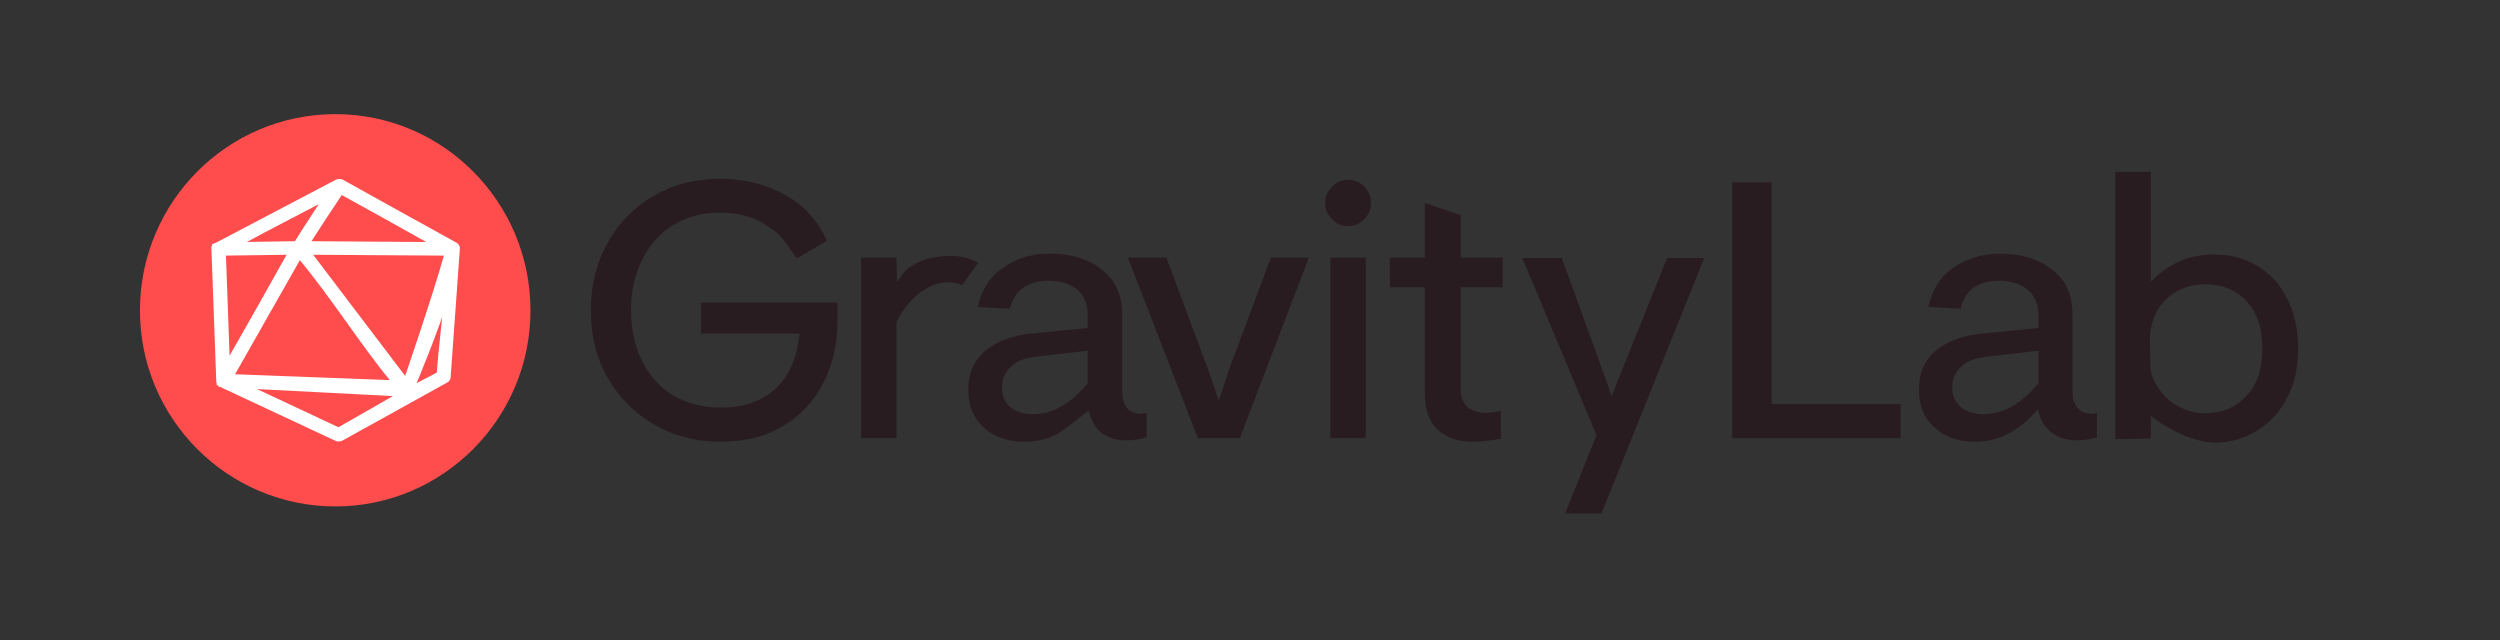
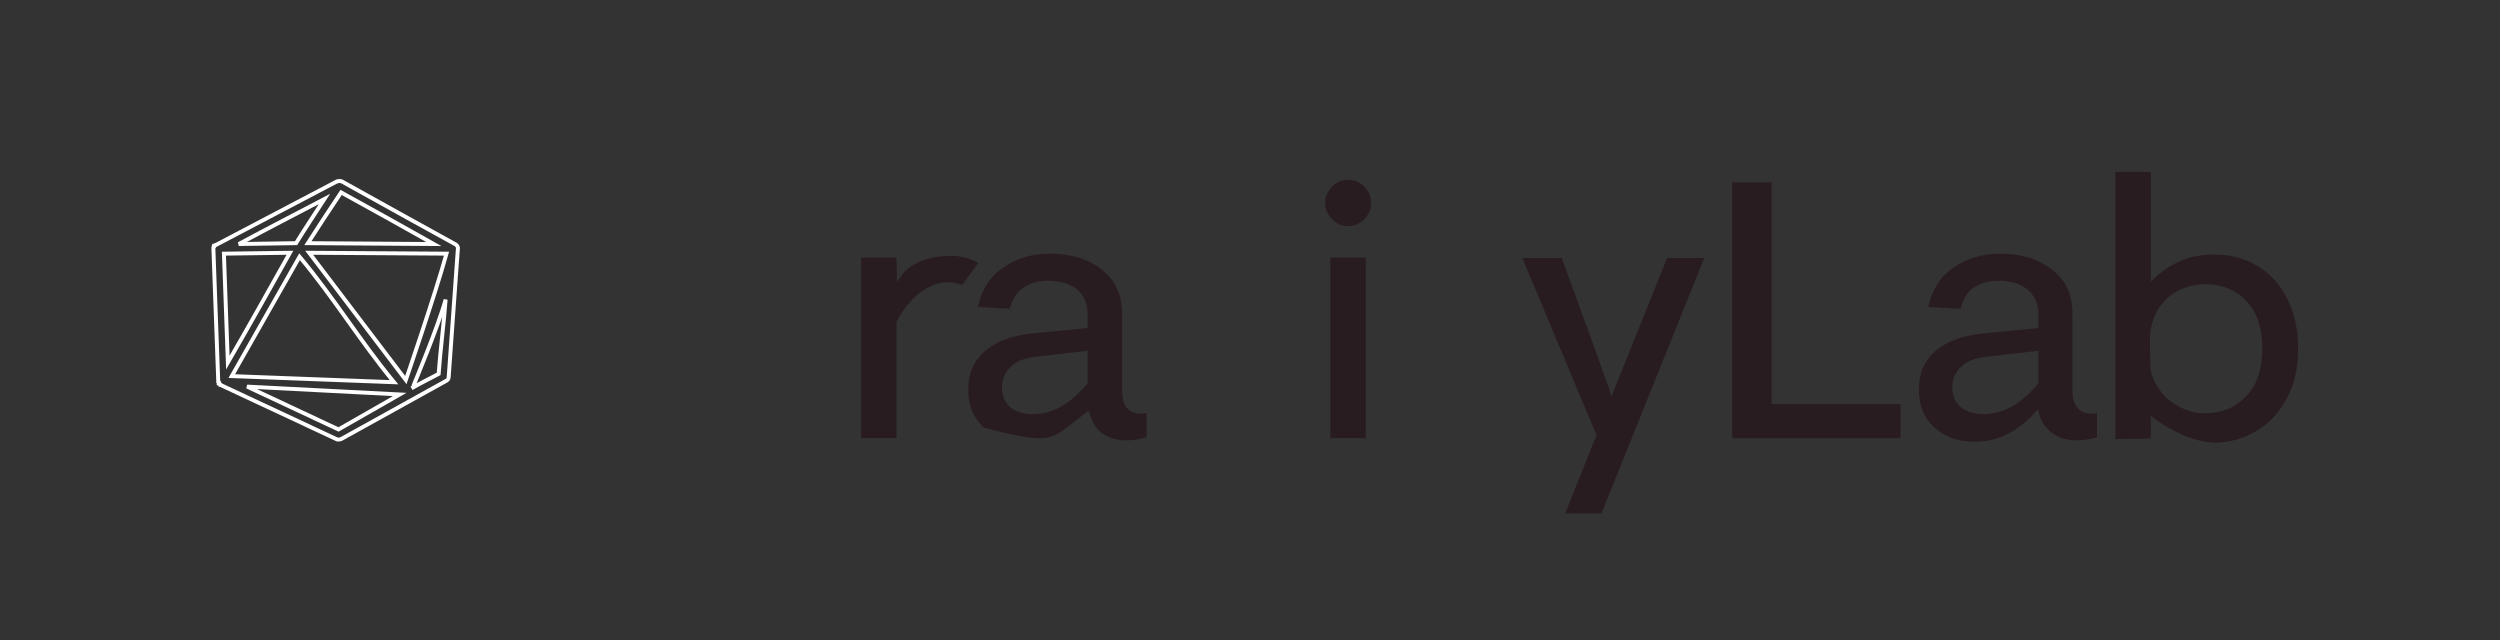
<svg xmlns="http://www.w3.org/2000/svg" xmlns:ns1="http://sodipodi.sourceforge.net/DTD/sodipodi-0.dtd" xmlns:ns2="http://www.inkscape.org/namespaces/inkscape" version="1.0" width="121mm" height="31mm" id="svg31" ns1:docname="GravityLab_Horizontal colour.emf">
  <rect width="100%" height="100%" fill="#333333" stroke="none" />
  <ns1:namedview id="namedview33" pagecolor="#ffffff" bordercolor="#000000" borderopacity="0.25" ns2:showpageshadow="2" ns2:pageopacity="0.0" ns2:pagecheckerboard="0" ns2:deskcolor="#d1d1d1" ns2:document-units="mm" />
  <defs id="defs3">
    <pattern id="EMFhbasepattern" patternUnits="userSpaceOnUse" width="6" height="6" x="0" y="0" />
  </defs>
-   <path style="fill:#ff4d4d;fill-rule:nonzero;fill-opacity:1;stroke:none;" d="  M 97.039,56.8   C 97.039,76.559 81.039,92.639 61.36,92.639   C 41.6,92.639 25.6,76.559 25.6,56.8   C 25.6,36.96 41.6,20.88 61.36,20.88   C 81.039,20.88 97.039,36.96 97.039,56.8   z " id="path5" />
-   <path style="fill:#291c20;fill-rule:nonzero;fill-opacity:1;stroke:none;" d="  M 131.759,32.72   C 127.279,32.72 123.279,33.68 119.679,35.76   L 119.679,35.76   C 116.079,37.84 113.279,40.64 111.199,44.32   C 109.119,48 108.079,52.08 108.079,56.8   C 108.079,61.44 109.119,65.6 111.199,69.199   C 113.359,72.879 116.159,75.679 119.839,77.759   C 123.439,79.839 127.439,80.799 131.839,80.799   C 136.159,80.799 139.919,79.919 143.119,77.999   C 146.319,76.159 148.799,73.519 150.559,70.159   C 152.319,66.8 153.199,62.96 153.199,58.64   L 153.199,55.36   L 128.239,55.36   L 128.239,61.04   L 146.239,61.04   L 146.159,61.76   C 145.679,65.76 144.239,68.959 141.759,71.199   C 139.279,73.439 135.919,74.559 131.839,74.559   C 128.559,74.559 125.679,73.759 123.119,72.319   C 120.639,70.799 118.719,68.639 117.439,66   C 116.079,63.28 115.439,60.16 115.439,56.8   C 115.439,53.36 116.079,50.24 117.439,47.6   C 118.719,44.88 120.639,42.72 123.119,41.2   L 123.119,41.2   C 125.679,39.68 128.479,38.88 131.679,38.88   C 135.199,38.88 138.159,39.76 140.559,41.44   L 140.559,41.44   C 142.719,42.96 142.639,42.8 145.759,47.28   L 151.199,44.08   C 150.719,42.4 148.479,38.88 145.359,36.72   C 141.599,34.16 137.119,32.72 131.759,32.72   z " id="path7" />
  <path style="fill:#291c20;fill-rule:nonzero;fill-opacity:1;stroke:none;" d="  M 173.679,46.8   C 170.479,46.88 168.319,47.68 167.039,48.48   C 165.679,49.28 165.199,50 165.199,50   L 164.079,51.6   L 163.999,47.12   L 157.519,47.12   L 157.519,80.159   L 163.999,80.159   L 163.999,58.88   L 164.079,58.72   C 165.679,55.68 167.759,53.6 169.999,52.48   C 172.079,51.44 174.159,51.36 175.999,52.16   L 178.959,48.08   C 178.239,47.68 176.399,46.72 173.679,46.8   z " id="path9" />
-   <path style="fill:#291c20;fill-rule:nonzero;fill-opacity:1;stroke:none;" d="  M 191.999,46.4   C 188.559,46.4 185.679,47.36 183.279,49.12   C 180.959,50.72 179.519,53.12 178.879,56.16   L 184.719,56.48   C 185.119,54.96 185.839,53.68 186.959,52.8   C 188.239,51.84 189.839,51.36 191.759,51.36   C 193.839,51.36 195.599,51.84 196.959,52.88   C 198.319,54 198.959,55.6 198.959,57.52   L 198.959,60   L 188.399,61.04   C 184.959,61.44 182.239,62.48 180.159,64.24   L 180.159,64.24   L 180.159,64.24   C 178.159,66 177.119,68.239 177.119,71.279   C 177.119,74.239 178.079,76.479 179.999,78.239   C 181.999,79.999 184.399,80.799 187.359,80.799   C 189.519,80.799 191.439,80.399 193.279,79.439   C 194.799,78.639 196.639,77.039 198.399,75.679   L 199.119,75.119   L 199.439,75.999   C 199.999,77.679 200.799,78.799 201.999,79.519   C 203.198,80.239 204.558,80.559 206.078,80.559   C 207.358,80.559 208.558,80.319 209.758,79.999   L 209.758,75.519   C 209.358,75.599 208.958,75.679 208.718,75.679   C 207.598,75.679 206.718,75.279 206.078,74.559   C 205.518,73.759 205.278,72.799 205.278,71.519   L 205.278,57.44   C 205.278,54 204.078,51.36 201.679,49.44   C 199.279,47.44 196.079,46.4 191.999,46.4   z  M 198.959,64.16   L 198.959,70.159   L 198.799,70.319   C 197.279,72.079 195.759,73.439 194.159,74.319   C 192.559,75.279 190.799,75.759 188.799,75.759   C 187.279,75.759 185.919,75.359 184.879,74.559   C 183.839,73.679 183.279,72.399 183.279,70.879   C 183.279,69.439 183.839,68.079 184.879,67.12   C 185.919,66.08 187.439,65.52 189.279,65.28   L 189.279,65.28   z " id="path11" />
-   <path style="fill:#291c20;fill-rule:nonzero;fill-opacity:1;stroke:none;" d="  M 206.318,47.12   L 219.118,80.159   L 226.798,80.159   L 239.438,47.12   L 232.478,47.12   L 224.798,67.679   L 222.958,73.279   L 221.038,67.679   L 213.358,47.12   z " id="path13" />
+   <path style="fill:#291c20;fill-rule:nonzero;fill-opacity:1;stroke:none;" d="  M 191.999,46.4   C 188.559,46.4 185.679,47.36 183.279,49.12   C 180.959,50.72 179.519,53.12 178.879,56.16   L 184.719,56.48   C 185.119,54.96 185.839,53.68 186.959,52.8   C 188.239,51.84 189.839,51.36 191.759,51.36   C 193.839,51.36 195.599,51.84 196.959,52.88   C 198.319,54 198.959,55.6 198.959,57.52   L 198.959,60   L 188.399,61.04   C 184.959,61.44 182.239,62.48 180.159,64.24   L 180.159,64.24   L 180.159,64.24   C 178.159,66 177.119,68.239 177.119,71.279   C 177.119,74.239 178.079,76.479 179.999,78.239   C 189.519,80.799 191.439,80.399 193.279,79.439   C 194.799,78.639 196.639,77.039 198.399,75.679   L 199.119,75.119   L 199.439,75.999   C 199.999,77.679 200.799,78.799 201.999,79.519   C 203.198,80.239 204.558,80.559 206.078,80.559   C 207.358,80.559 208.558,80.319 209.758,79.999   L 209.758,75.519   C 209.358,75.599 208.958,75.679 208.718,75.679   C 207.598,75.679 206.718,75.279 206.078,74.559   C 205.518,73.759 205.278,72.799 205.278,71.519   L 205.278,57.44   C 205.278,54 204.078,51.36 201.679,49.44   C 199.279,47.44 196.079,46.4 191.999,46.4   z  M 198.959,64.16   L 198.959,70.159   L 198.799,70.319   C 197.279,72.079 195.759,73.439 194.159,74.319   C 192.559,75.279 190.799,75.759 188.799,75.759   C 187.279,75.759 185.919,75.359 184.879,74.559   C 183.839,73.679 183.279,72.399 183.279,70.879   C 183.279,69.439 183.839,68.079 184.879,67.12   C 185.919,66.08 187.439,65.52 189.279,65.28   L 189.279,65.28   z " id="path11" />
  <path style="fill:#291c20;fill-rule:nonzero;fill-opacity:1;stroke:none;" d="  M 246.638,32.88   C 245.438,32.88 244.478,33.28 243.678,34.16   C 242.798,35.04 242.398,35.92 242.398,37.12   C 242.398,38.32 242.798,39.2 243.678,40.08   C 244.478,40.96 245.438,41.36 246.638,41.36   C 247.758,41.36 248.718,40.96 249.598,40.08   C 250.398,39.2 250.798,38.32 250.798,37.12   C 250.798,35.92 250.398,35.04 249.598,34.16   C 248.718,33.28 247.758,32.88 246.638,32.88   z  M 243.358,47.12   L 243.358,80.159   L 249.838,80.159   L 249.838,47.12   z " id="path15" />
-   <path style="fill:#291c20;fill-rule:nonzero;fill-opacity:1;stroke:none;" d="  M 260.638,37.12   L 260.638,47.12   L 254.238,47.12   L 254.238,52.56   L 260.638,52.56   L 260.638,71.919   C 260.638,74.959 261.438,77.119 262.958,78.559   C 264.558,80.079 266.638,80.799 269.438,80.799   C 271.198,80.799 272.878,80.559 274.558,80.239   L 274.558,75.119   C 273.598,75.359 272.718,75.519 271.838,75.519   C 270.398,75.519 269.278,75.119 268.398,74.399   C 267.598,73.599 267.198,72.559 267.198,71.279   L 267.198,52.56   L 274.878,52.56   L 274.878,47.12   L 267.198,47.12   L 267.198,39.36   z " id="path17" />
  <path style="fill:#291c20;fill-rule:nonzero;fill-opacity:1;stroke:none;" d="  M 278.478,47.2   L 292.078,79.679   L 291.918,79.919   L 286.318,93.919   L 292.958,93.919   L 311.758,47.2   L 304.958,47.2   L 294.798,72.479   L 294.238,70.799   C 294.238,70.799 288.718,55.36 285.678,47.2   z " id="path19" />
  <path style="fill:#291c20;fill-rule:nonzero;fill-opacity:1;stroke:none;" d="  M 316.878,33.36   L 316.878,80.159   L 347.677,80.159   L 347.677,73.919   L 338.397,73.919   L 324.078,73.919   L 324.078,33.36   z " id="path21" />
  <path style="fill:#291c20;fill-rule:nonzero;fill-opacity:1;stroke:none;" d="  M 365.837,46.4   C 362.477,46.4 359.597,47.36 357.117,49.12   C 354.797,50.72 353.437,53.12 352.717,56.16   L 358.637,56.48   C 359.037,54.96 359.677,53.68 360.797,52.8   C 362.077,51.84 363.677,51.36 365.597,51.36   C 367.677,51.36 369.437,51.84 370.797,52.88   C 372.157,54 372.877,55.6 372.877,57.52   L 372.877,60   L 362.317,61.04   C 358.797,61.44 356.077,62.48 353.997,64.24   L 353.997,64.24   C 351.997,66 351.037,68.239 351.037,71.279   C 351.037,74.239 351.917,76.479 353.917,78.239   C 355.837,79.999 358.237,80.799 361.277,80.799   C 363.357,80.799 365.277,80.399 367.117,79.439   C 368.957,78.559 370.557,77.279 371.997,75.759   L 372.797,74.879   L 373.117,76.079   C 373.117,76.079 373.677,78.159 375.837,79.519   L 375.837,79.519   L 375.837,79.519   C 377.037,80.239 378.397,80.559 379.917,80.559   C 381.197,80.559 382.397,80.319 383.597,79.999   L 383.597,75.519   C 383.277,75.599 382.877,75.679 382.557,75.679   C 381.517,75.679 380.557,75.279 379.997,74.559   C 379.357,73.759 379.117,72.799 379.117,71.519   L 379.117,57.44   C 379.117,54 377.997,51.36 375.517,49.44   C 373.117,47.44 369.917,46.4 365.837,46.4   z  M 372.877,64.16   L 372.877,70.159   L 372.717,70.319   C 371.197,72.079 369.677,73.439 368.077,74.319   C 366.477,75.279 364.637,75.759 362.717,75.759   C 361.197,75.759 359.837,75.359 358.797,74.559   C 357.677,73.679 357.117,72.399 357.117,70.879   C 357.117,69.439 357.677,68.079 358.717,67.12   L 358.717,67.12   C 359.757,66.08 361.277,65.52 363.197,65.28   L 363.197,65.28   z " id="path23" />
  <path style="fill:#291c20;fill-rule:nonzero;fill-opacity:1;stroke:none;" d="  M 386.957,31.44   L 386.957,47.44   L 386.957,80.319   L 393.437,80.239   L 393.437,76.079   L 393.437,76.079   L 393.437,76.079   C 396.957,78.799 401.357,80.879 405.117,80.959   C 407.757,80.959 410.237,80.319 412.557,78.959   L 412.557,78.959   C 414.957,77.599 416.797,75.679 418.237,73.039   C 419.677,70.479 420.397,67.36 420.397,63.76   C 420.397,60.16 419.677,57.04 418.317,54.48   C 416.957,51.84 415.117,49.92 412.797,48.56   C 410.477,47.2 407.917,46.56 405.117,46.56   C 402.957,46.56 400.957,46.88 399.197,47.6   C 397.437,48.32 395.917,49.28 394.557,50.48   L 393.437,51.52   L 393.437,31.44   z  M 403.357,52   C 406.397,52 408.957,52.96 410.877,55.04   C 412.877,57.04 413.837,60 413.837,63.76   C 413.837,67.519 412.877,70.479 410.877,72.479   C 408.957,74.559 406.397,75.599 403.357,75.599   C 401.597,75.599 399.997,75.119 398.477,74.319   L 398.477,74.319   C 396.957,73.519 395.757,72.399 394.877,71.039   C 393.917,69.599 393.357,68.319 393.357,66.64   L 393.277,61.84   C 393.277,60.16 393.917,58 394.797,56.56   C 395.677,55.12 396.877,54 398.397,53.2   L 398.397,53.2   C 399.917,52.4 401.597,52 403.357,52   z " id="path25" />
-   <path style="fill:#ffffff;fill-rule:nonzero;fill-opacity:1;stroke:none;" d="  M 56.32,44.48   L 79.359,44.64   C 73.679,41.44 68.079,38.32 62.4,35.2   C 60.32,38.32 58.32,41.36 56.32,44.48   z  M 43.68,44.64   L 54.16,44.48   C 55.84,41.76 57.6,39.12 59.36,36.4   C 54.16,39.12 48.88,41.84 43.68,44.64   z  M 41.68,66.32   C 45.52,59.68 49.28,52.96 53.04,46.24   L 40.96,46.4   C 41.2,53.04 41.44,59.68 41.68,66.32   z  M 74.239,69.519   C 74.239,69.519 79.599,53.92 81.679,46.4   C 73.279,46.32 64.96,46.32 56.56,46.24   L 74.239,69.519   z  M 75.279,71.039   C 76.319,70.399 79.199,68.959 80.239,68.399   C 80.559,63.92 81.199,59.2 81.519,54.8   C 80.159,59.76 75.599,70.639 75.599,70.639   M 72.079,69.919   C 65.76,62.24 61.2,54.64 54.8,46.96   C 50.64,54.24 46.56,61.52 42.4,68.799   z  M 61.92,78.559   L 73.119,72.159   L 45.2,70.719   z  M 61.84,80.399   C 61.76,80.399 61.6,80.399 61.52,80.319   L 40.48,70.479   L 40.48,70.479   L 40.4,70.399   C 40.4,70.399 40.4,70.399 40.4,70.399   C 40.32,70.399 40.32,70.399 40.32,70.399   C 40.32,70.399 40.32,70.399 40.32,70.399   C 40.32,70.319 40.24,70.319 40.24,70.319   C 40.24,70.319 40.24,70.319 40.24,70.319   C 40.24,70.319 40.24,70.319 40.16,70.239   C 40.16,70.239 40.16,70.239 40.16,70.239   C 40.16,70.239 40.16,70.239 40.16,70.239   C 40.16,70.159 40.08,70.159 40.08,70.159   C 40.08,70.159 40.08,70.159 40.08,70.159   C 40.08,70.159 40.08,70.079 40.08,70.079   C 40.08,70.079 40.08,70.079 40,70.079   C 40,70.079 40,69.999 40,69.999   C 40,69.999 40,69.999 40,69.919   C 40,69.919 40,69.919 40,69.919   C 39.92,69.839 39.92,69.839 39.92,69.839   C 39.92,69.839 39.92,69.839 39.92,69.759   L 39.92,69.759   C 39.92,69.759 39.92,69.679 39.92,69.679   C 39.92,69.679 39.92,69.679 39.92,69.679   C 39.6,61.68 39.36,53.6 39.04,45.6   L 39.04,45.6   C 39.04,45.52 39.04,45.52 39.04,45.52   C 39.04,45.52 39.04,45.52 39.04,45.44   C 39.04,45.44 39.04,45.44 39.04,45.44   C 39.04,45.44 39.04,45.44 39.04,45.36   C 39.04,45.36 39.04,45.36 39.04,45.36   C 39.04,45.36 39.04,45.28 39.04,45.28   C 39.04,45.28 39.04,45.28 39.04,45.28   C 39.04,45.28 39.12,45.2 39.12,45.2   C 39.12,45.2 39.12,45.2 39.12,45.2   C 39.12,45.2 39.12,45.12 39.12,45.12   C 39.12,45.12 39.12,45.12 39.12,45.12   C 39.2,45.12 39.2,45.04 39.2,45.04   C 39.2,45.04 39.2,45.04 39.2,45.04   C 39.2,45.04 39.2,45.04 39.2,44.96   C 39.28,44.96 39.28,44.96 39.28,44.96   L 39.28,44.96   C 39.28,44.96 39.36,44.88 39.36,44.88   C 39.36,44.88 39.36,44.88 39.36,44.88   C 39.36,44.88 39.36,44.88 39.36,44.88   C 39.44,44.8 39.44,44.8 39.44,44.8   C 39.44,44.8 39.44,44.8 39.44,44.8   L 39.52,44.8   L 61.6,33.2   C 61.6,33.2 61.68,33.2 61.68,33.2   C 61.76,33.12 61.92,33.12 62.08,33.12   C 62.16,33.12 62.24,33.12 62.32,33.12   C 62.4,33.2 62.48,33.2 62.56,33.2   C 69.439,37.04 76.399,40.88 83.359,44.72   C 83.599,44.88 83.839,45.2 83.759,45.52   C 83.199,53.36 82.639,61.12 82.079,68.959   C 82.079,69.279 81.919,69.519 81.599,69.679   L 62.4,80.319   C 62.24,80.399 62.08,80.399 61.84,80.399   z " id="path27" />
  <path style="fill:none;stroke:#ffffff;stroke-width:0.72px;stroke-linecap:butt;stroke-linejoin:miter;stroke-miterlimit:4;stroke-dasharray:none;stroke-opacity:1;" d="  M 56.32,44.48   L 79.359,44.64   C 73.679,41.44 68.079,38.32 62.4,35.2   C 60.32,38.32 58.32,41.36 56.32,44.48   z  M 43.68,44.64   L 54.16,44.48   C 55.84,41.76 57.6,39.12 59.36,36.4   C 54.16,39.12 48.88,41.84 43.68,44.64   z  M 41.68,66.32   C 45.52,59.68 49.28,52.96 53.04,46.24   L 40.96,46.4   C 41.2,53.04 41.44,59.68 41.68,66.32   z  M 74.239,69.519   C 74.239,69.519 79.599,53.92 81.679,46.4   C 73.279,46.32 64.96,46.32 56.56,46.24   L 74.239,69.519   z  M 75.279,71.039   C 76.319,70.399 79.199,68.959 80.239,68.399   C 80.559,63.92 81.199,59.2 81.519,54.8   C 80.159,59.76 75.599,70.639 75.599,70.639   M 72.079,69.919   C 65.76,62.24 61.2,54.64 54.8,46.96   C 50.64,54.24 46.56,61.52 42.4,68.799   z  M 61.92,78.559   L 73.119,72.159   L 45.2,70.719   z  M 61.84,80.399   C 61.76,80.399 61.6,80.399 61.52,80.319   L 40.48,70.479   L 40.48,70.479   L 40.4,70.399   C 40.4,70.399 40.4,70.399 40.4,70.399   C 40.32,70.399 40.32,70.399 40.32,70.399   C 40.32,70.399 40.32,70.399 40.32,70.399   C 40.32,70.319 40.24,70.319 40.24,70.319   C 40.24,70.319 40.24,70.319 40.24,70.319   C 40.24,70.319 40.24,70.319 40.16,70.239   C 40.16,70.239 40.16,70.239 40.16,70.239   C 40.16,70.239 40.16,70.239 40.16,70.239   C 40.16,70.159 40.08,70.159 40.08,70.159   C 40.08,70.159 40.08,70.159 40.08,70.159   C 40.08,70.159 40.08,70.079 40.08,70.079   C 40.08,70.079 40.08,70.079 40,70.079   C 40,70.079 40,69.999 40,69.999   C 40,69.999 40,69.999 40,69.919   C 40,69.919 40,69.919 40,69.919   C 39.92,69.839 39.92,69.839 39.92,69.839   C 39.92,69.839 39.92,69.839 39.92,69.759   L 39.92,69.759   C 39.92,69.759 39.92,69.679 39.92,69.679   C 39.92,69.679 39.92,69.679 39.92,69.679   C 39.6,61.68 39.36,53.6 39.04,45.6   L 39.04,45.6   C 39.04,45.52 39.04,45.52 39.04,45.52   C 39.04,45.52 39.04,45.52 39.04,45.44   C 39.04,45.44 39.04,45.44 39.04,45.44   C 39.04,45.44 39.04,45.44 39.04,45.36   C 39.04,45.36 39.04,45.36 39.04,45.36   C 39.04,45.36 39.04,45.28 39.04,45.28   C 39.04,45.28 39.04,45.28 39.04,45.28   C 39.04,45.28 39.12,45.2 39.12,45.2   C 39.12,45.2 39.12,45.2 39.12,45.2   C 39.12,45.2 39.12,45.12 39.12,45.12   C 39.12,45.12 39.12,45.12 39.12,45.12   C 39.2,45.12 39.2,45.04 39.2,45.04   C 39.2,45.04 39.2,45.04 39.2,45.04   C 39.2,45.04 39.2,45.04 39.2,44.96   C 39.28,44.96 39.28,44.96 39.28,44.96   L 39.28,44.96   C 39.28,44.96 39.36,44.88 39.36,44.88   C 39.36,44.88 39.36,44.88 39.36,44.88   C 39.36,44.88 39.36,44.88 39.36,44.88   C 39.44,44.8 39.44,44.8 39.44,44.8   C 39.44,44.8 39.44,44.8 39.44,44.8   L 39.52,44.8   L 61.6,33.2   C 61.6,33.2 61.68,33.2 61.68,33.2   C 61.76,33.12 61.92,33.12 62.08,33.12   C 62.16,33.12 62.24,33.12 62.32,33.12   C 62.4,33.2 62.48,33.2 62.56,33.2   C 69.439,37.04 76.399,40.88 83.359,44.72   C 83.599,44.88 83.839,45.2 83.759,45.52   C 83.199,53.36 82.639,61.12 82.079,68.959   C 82.079,69.279 81.919,69.519 81.599,69.679   L 62.4,80.319   C 62.24,80.399 62.08,80.399 61.84,80.399   z " id="path29" />
</svg>